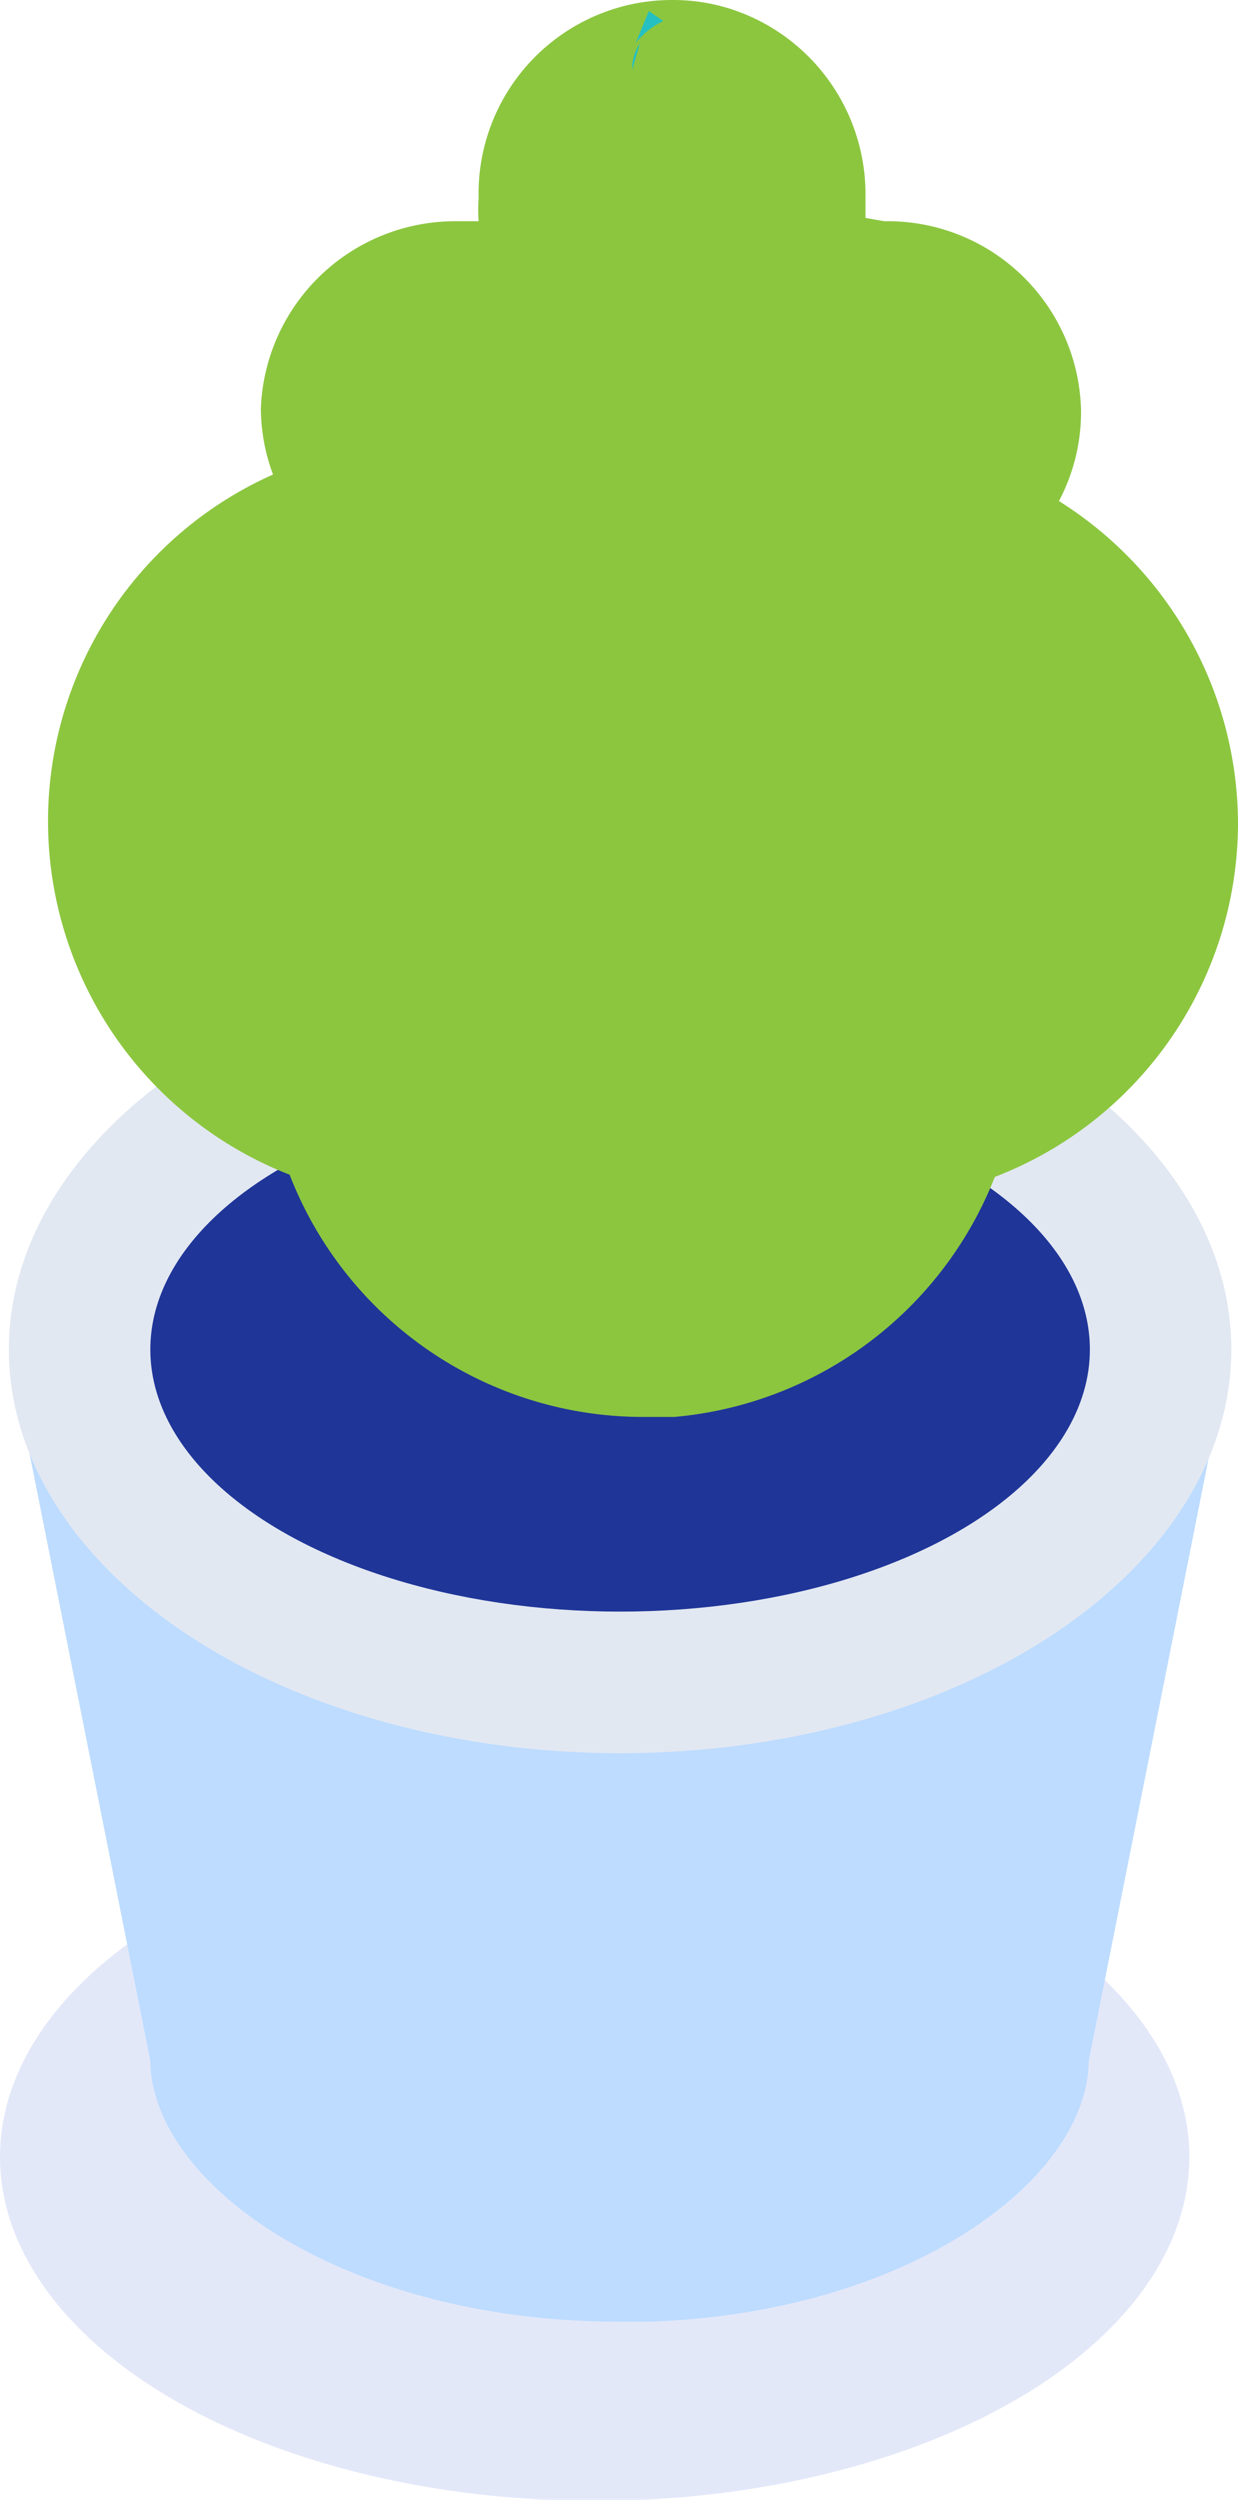
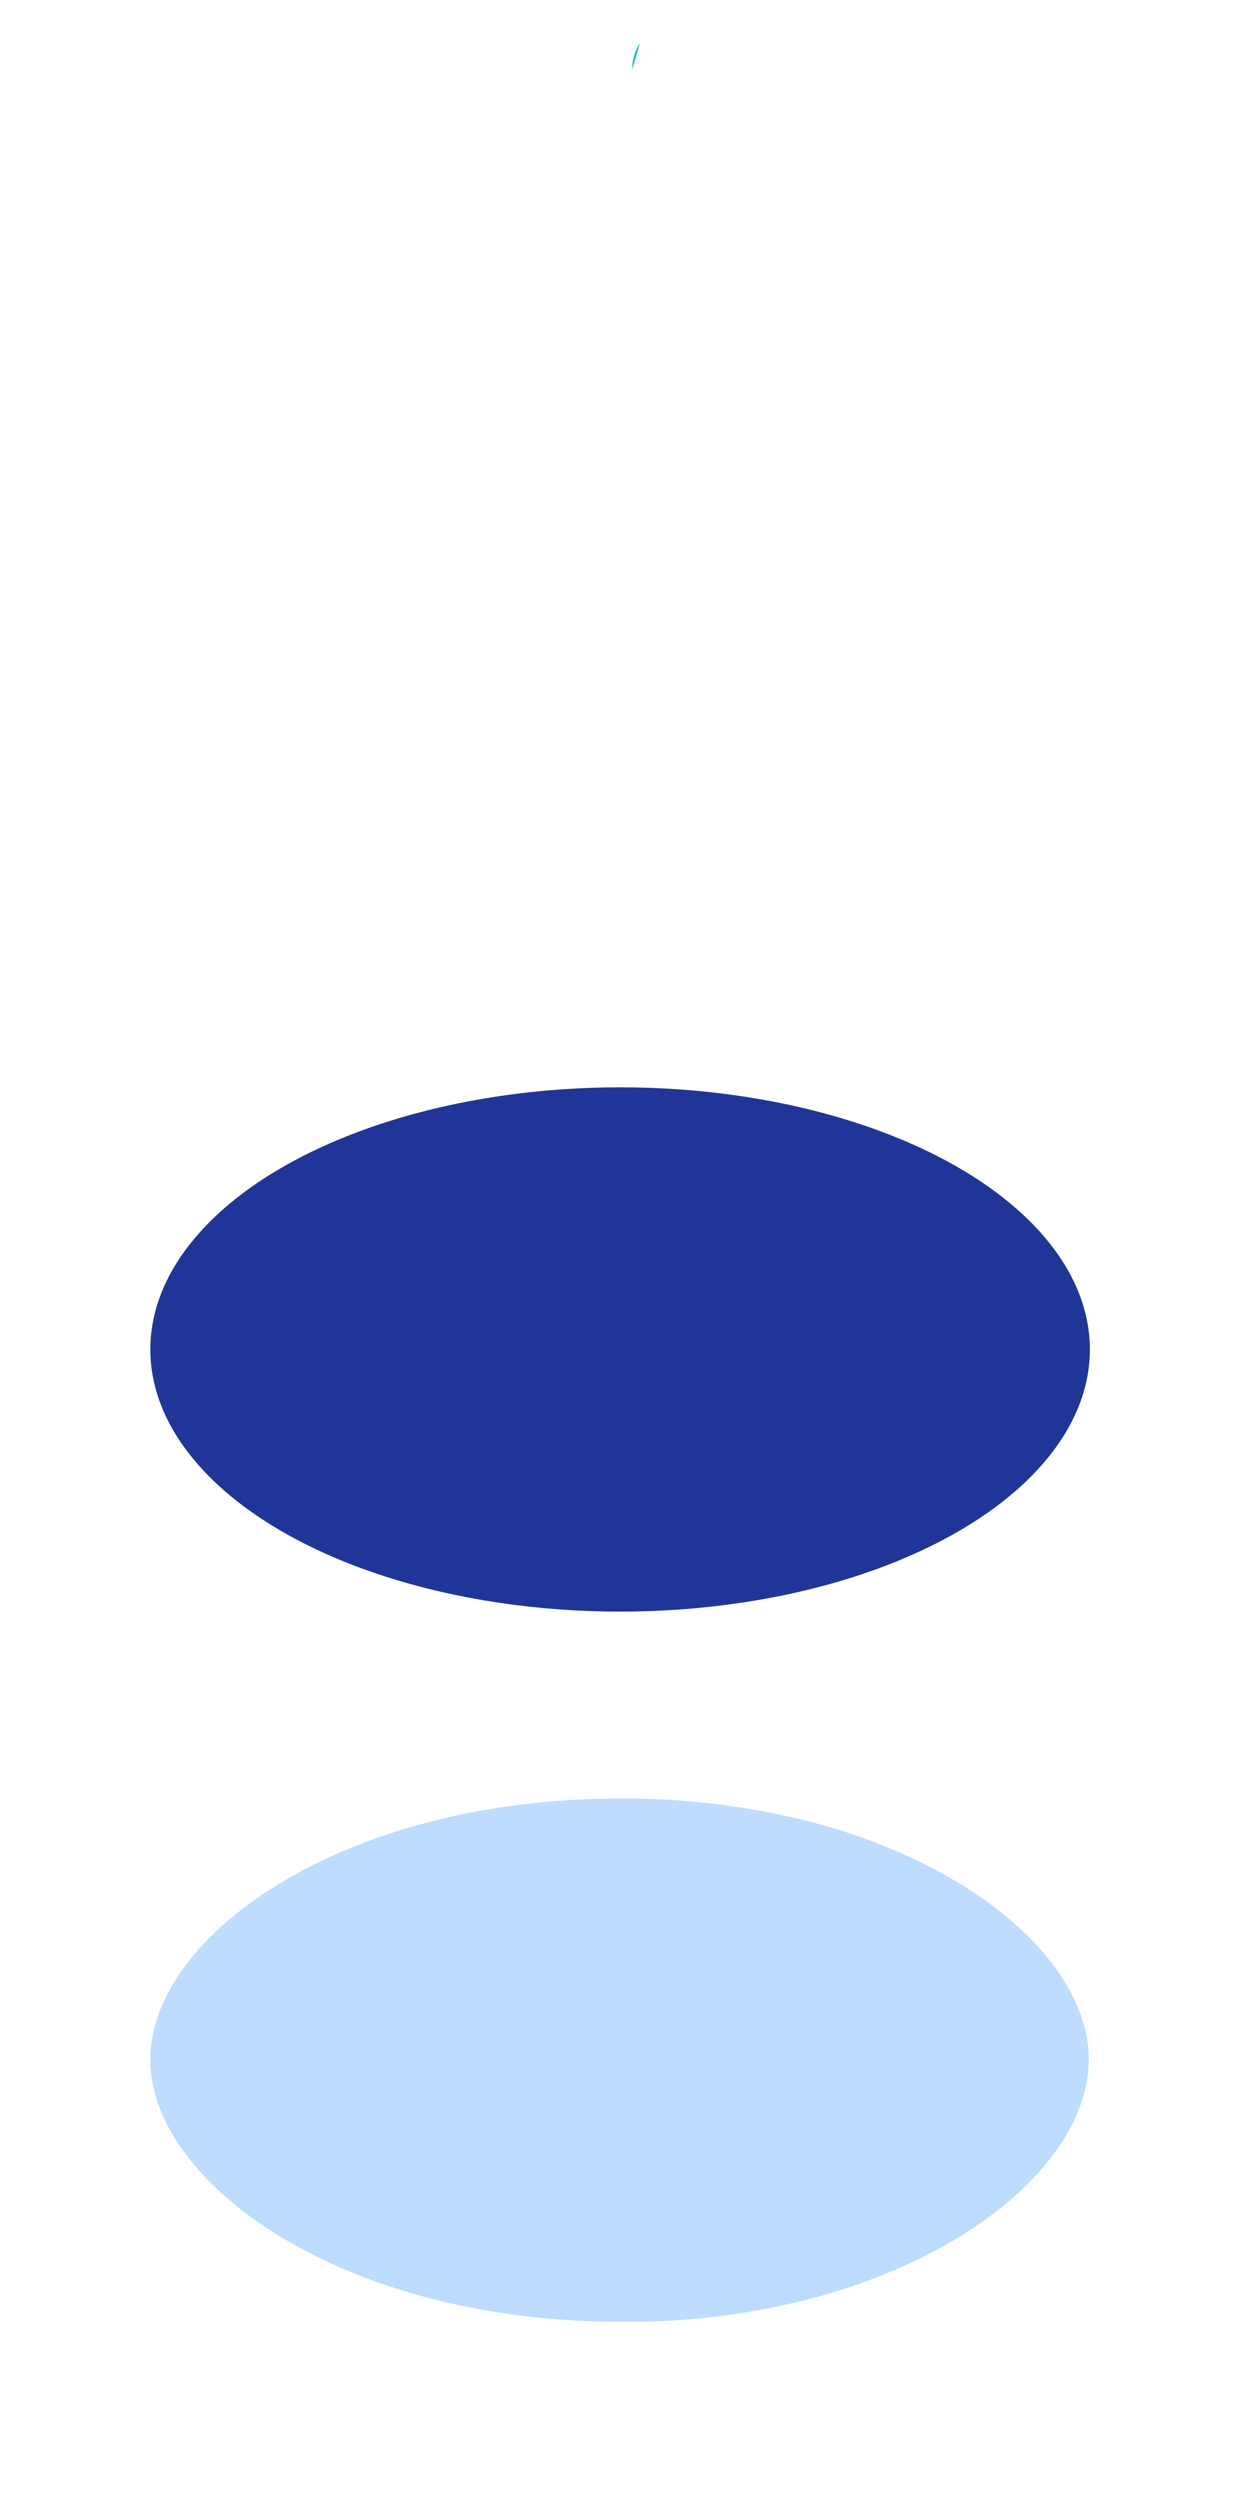
<svg xmlns="http://www.w3.org/2000/svg" viewBox="0 0 11.2 22.6">
  <title>アセット 3</title>
  <g id="レイヤー_2" data-name="レイヤー 2">
    <g id="レイヤー_2-2" data-name="レイヤー 2">
      <g opacity="0.18">
-         <ellipse cx="5.38" cy="19.5" rx="5.38" ry="3.11" fill="#647ddd" />
-       </g>
-       <polygon points="11.13 12.2 9.85 18.63 1.36 18.63 0.08 12.2 11.13 12.2" fill="#bddcff" />
+         </g>
      <path d="M9.85,18.62c0,1.09-1.64,2.3-4,2.37H5.61c-2.51,0-4.25-1.25-4.25-2.37s1.74-2.36,4.25-2.36a6.83,6.83,0,0,1,1.76.22C8.89,16.89,9.85,17.79,9.85,18.62Z" fill="#bddcff" />
-       <ellipse cx="5.61" cy="12.2" rx="5.53" ry="3.65" fill="#e2e8f2" />
      <ellipse cx="5.61" cy="12.2" rx="4.25" ry="2.37" fill="#1f3598" />
-       <path d="M11.2,7.45A3.43,3.43,0,0,1,9,10.64,3.44,3.44,0,0,1,6.1,12.81l-.28,0a3.43,3.43,0,0,1-3.2-2.19,3.43,3.43,0,0,1-.15-6.33,1.73,1.73,0,0,1-.11-.6A1.76,1.76,0,0,1,4.12,2l.21,0a1.48,1.48,0,0,1,0-.21A1.75,1.75,0,0,1,6.07,0a1.73,1.73,0,0,1,.47.06,1.76,1.76,0,0,1,1.29,1.7c0,.07,0,.14,0,.21L8,2A1.75,1.75,0,0,1,9.78,3.71a1.72,1.72,0,0,1-.2.82A3.45,3.45,0,0,1,11.2,7.45Z" fill="#8cc63f" />
      <path d="M5.72.63A.4.4,0,0,1,5.79.39Z" fill="#25c0c1" />
-       <path d="M5.87.1,6,.19a.71.71,0,0,0-.25.2Z" fill="#25c0c1" />
    </g>
  </g>
</svg>